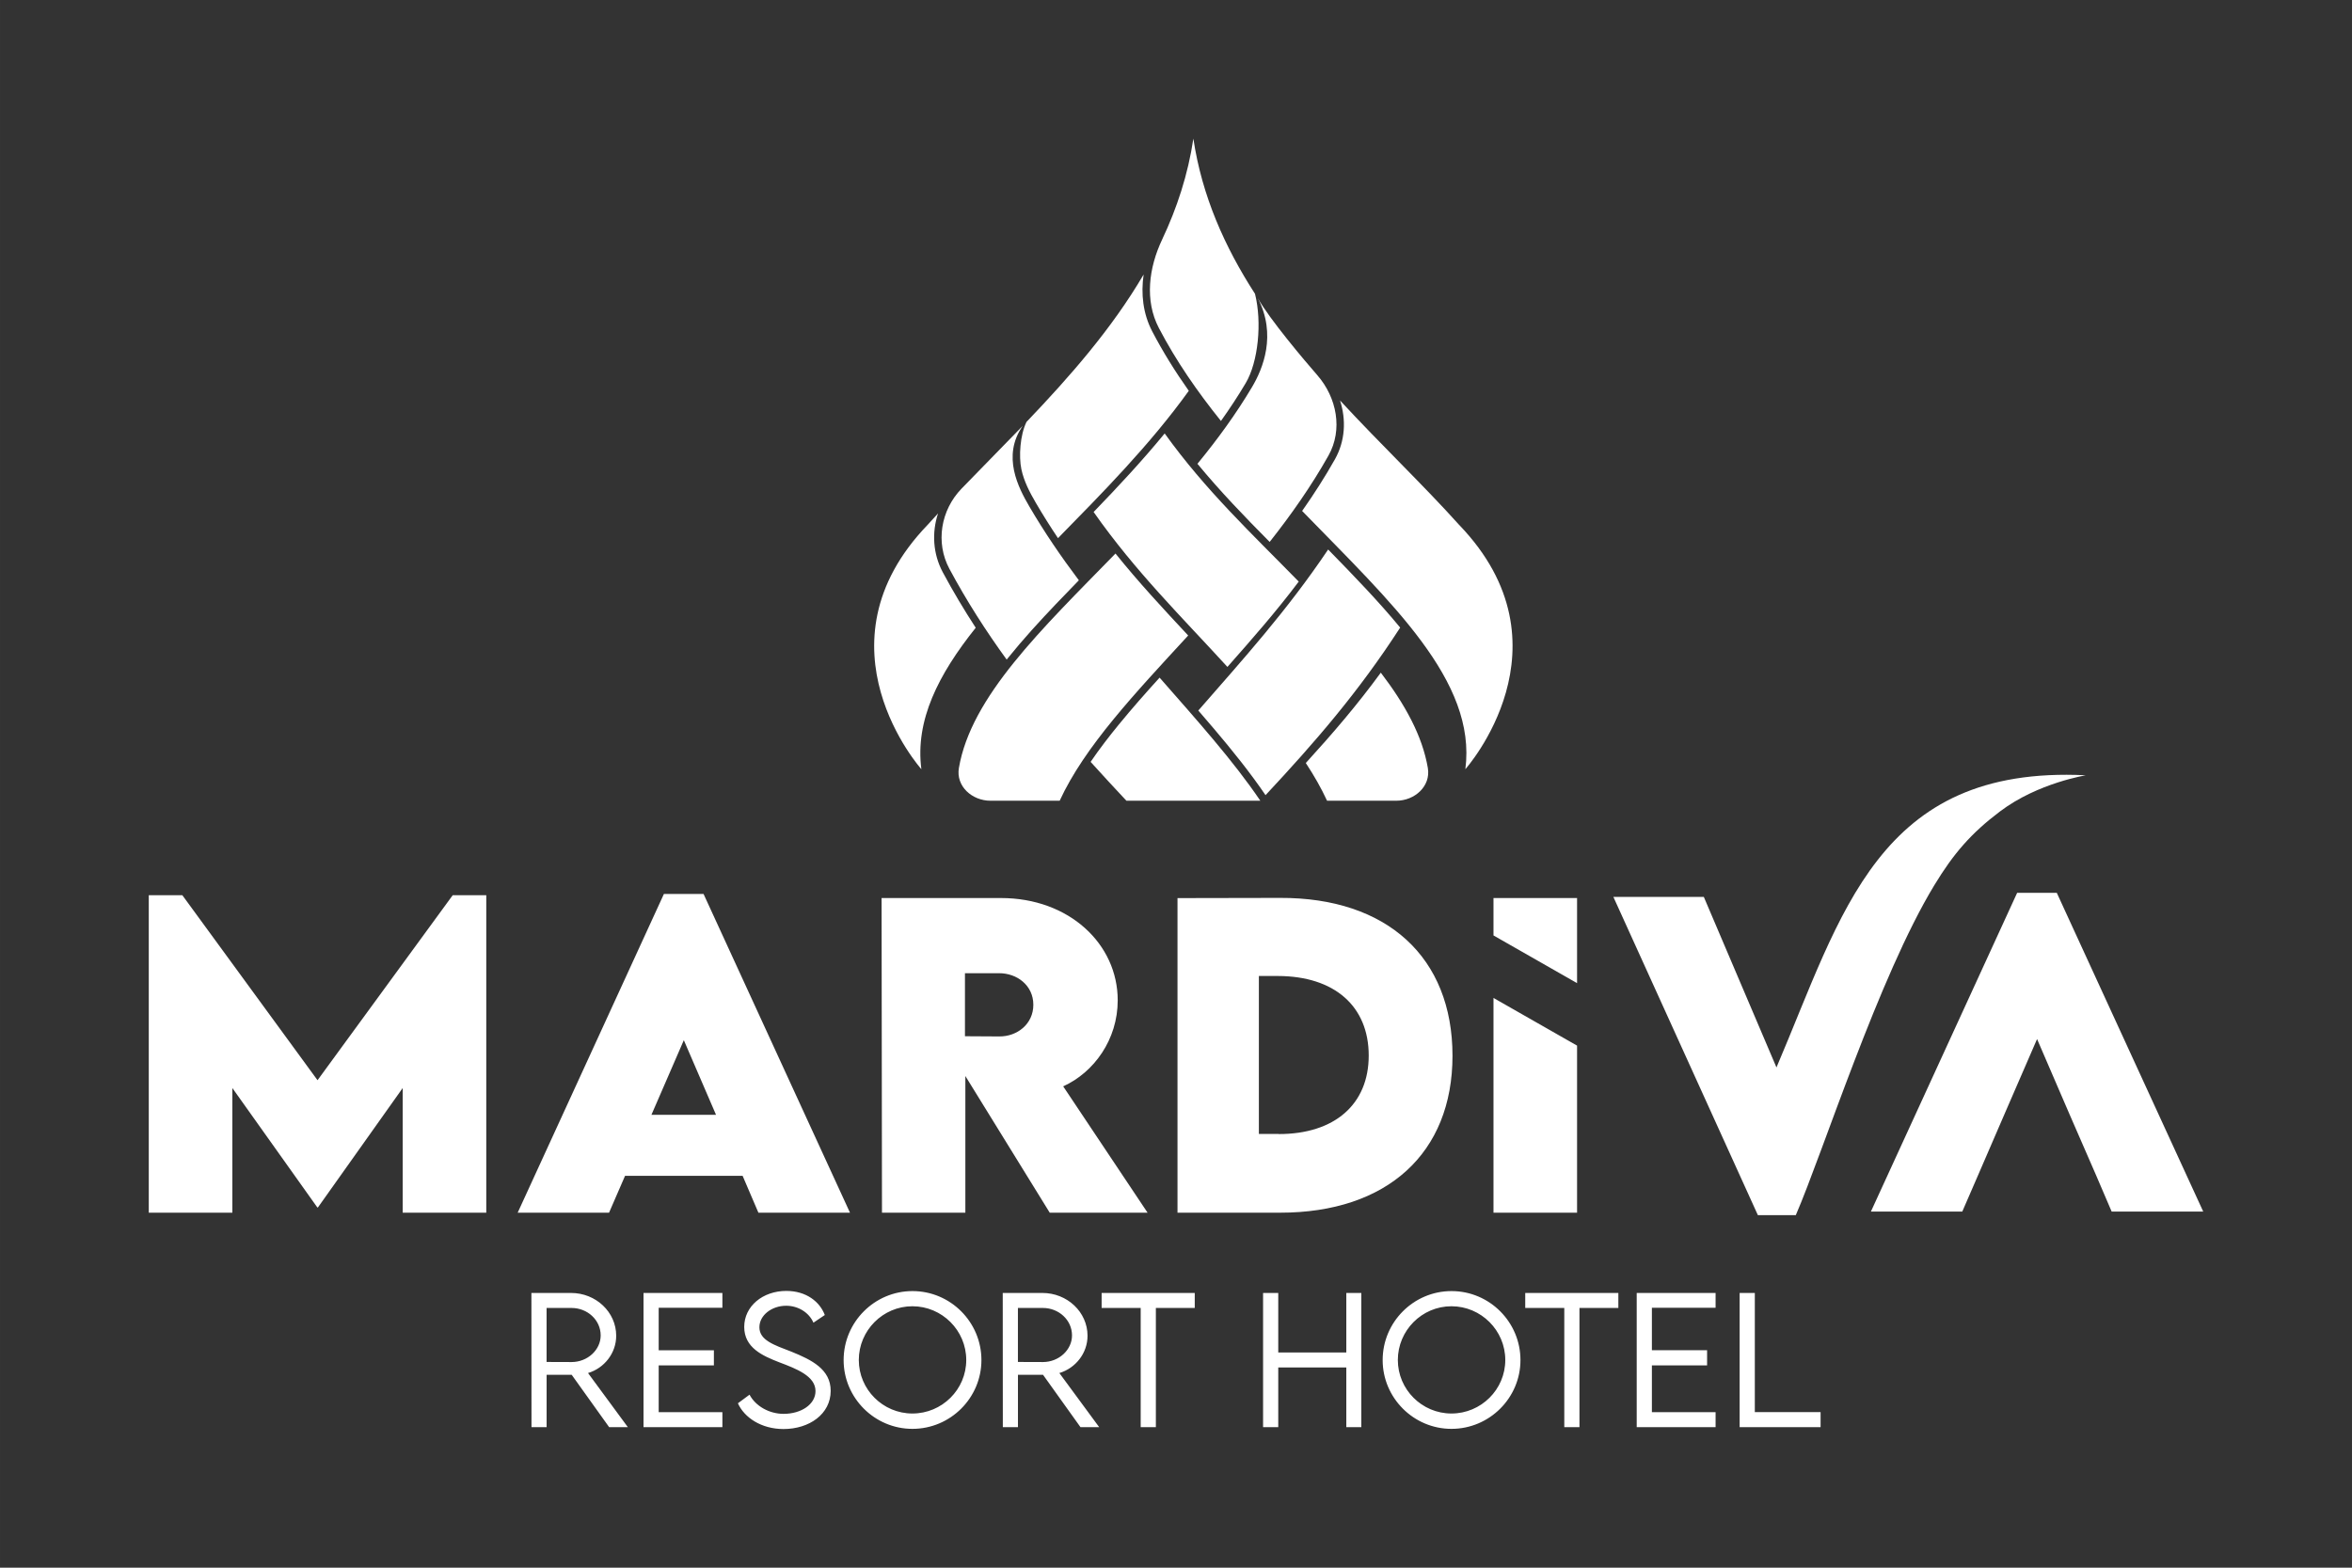
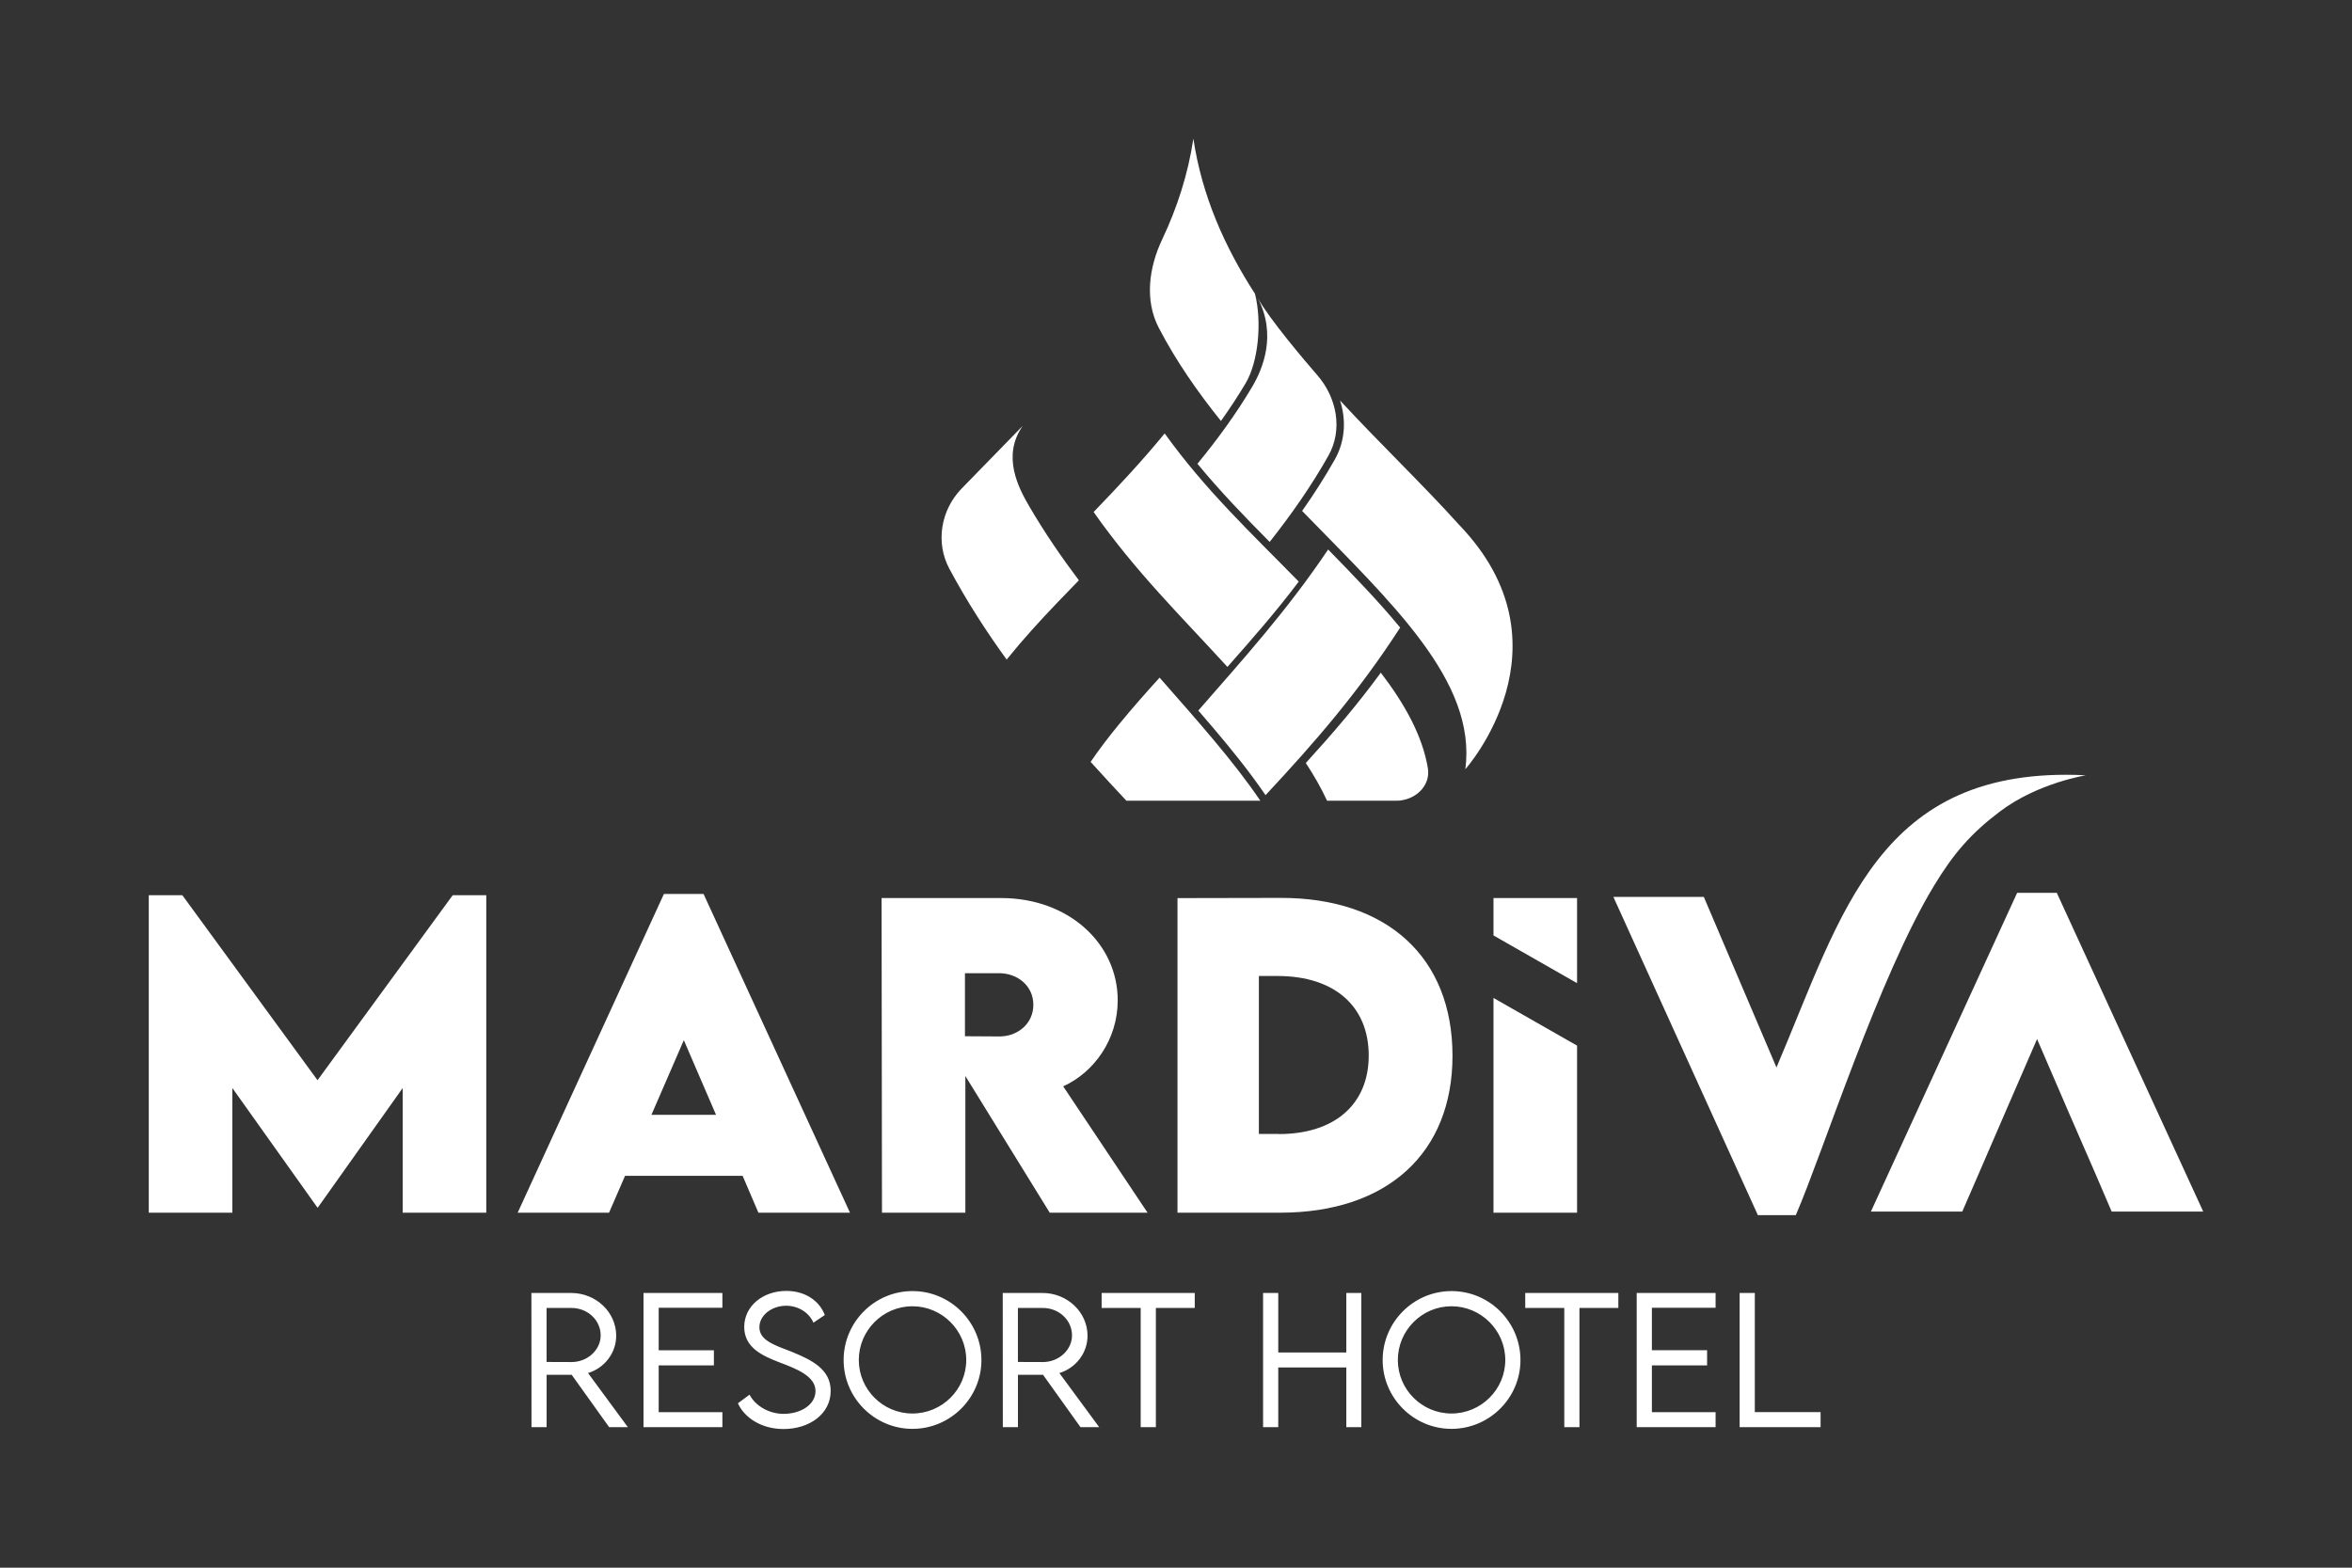
<svg xmlns="http://www.w3.org/2000/svg" xml:space="preserve" width="105.833mm" height="70.555mm" version="1.1" style="shape-rendering:geometricPrecision; text-rendering:geometricPrecision; image-rendering:optimizeQuality; fill-rule:evenodd; clip-rule:evenodd" viewBox="0 0 10583.32 7055.54">
  <rect x="0" y="0" width="10583.32" height="7055.54" fill="#333333" stroke="none" />
  <defs>
    <style type="text/css">
   
    .fil0 {fill:none}
    .fil1 {fill:white}
   
  </style>
  </defs>
  <g id="Layer_x0020_1">
    <rect class="fil0" x="-0.02" y="-0" width="10583.33" height="7055.55" />
    <g id="_2072151477344">
      <g>
        <path class="fil1" d="M2036.97 4029.13l-608.2 832.53 -608.21 -832.53 -151.14 0 0 1428.74 376.08 0 0 -561.12 382.37 537.43 2.7 0 381.48 -537.43 0 561.12 376.07 0 0 -1428.74 -151.15 0zm1375.66 1428.74l412.07 0 -658.88 -1434.43 -178.45 0 -657.99 1434.43 411.17 0 71.98 -165.84 529.03 0 71.07 165.84zm-481.34 -440.56l145.75 -335.89 144.85 335.89 -290.6 0zm2232.47 440.56l-379.68 -568.61c138.86,-62.98 245.33,-210.83 245.33,-387.18 0,-254.02 -218.93,-460.35 -525.13,-460.35l-537.43 0 1.8 1416.14 375.18 0 0 -615.09 379.68 615.09 440.25 0zm-821.73 -1077.85l154.16 0c79.47,0 153.54,54.28 153.54,142.16 0,86.96 -73.18,143.35 -153.54,142.44l-154.16 -0.89 0 -283.71zm1418.25 -338.9l-461.86 0.9 0 1415.85 461.86 0c481.04,0 775.55,-267.21 775.55,-706.27 0,-443.26 -294.51,-712.27 -775.55,-710.48zm-6.01 1062.26l-89.67 0 0 -710.77 86.08 0c253.72,0.61 408.17,135.86 408.17,358.09 0,219.53 -153.55,353.29 -404.58,353.29l0 -0.61zm966.01 354.49l376.08 0 0 -751.93 -376.08 -214.6 0 966.53zm376.08 -1033.17l0 -382.97 -376.08 0 0 168.35 376.08 214.62z" />
        <path class="fil1" d="M7993.6 4804.12l-326.89 -767.47 -406.97 0 650.2 1432.35 170.64 0c122.29,-281.81 372.76,-1072.46 623.39,-1485.08 86.73,-142.83 165.08,-233.57 295.44,-331.96 172.82,-130.43 390.33,-162.52 385.25,-162.75 -935.18,-45.57 -1096.08,624.22 -1391.06,1314.91zm1508.23 648.67l412.07 0 -658.88 -1434.45 -178.44 0 -658 1434.45 411.16 0 71.99 -165.83 118.76 -274.72 145.76 -335.9 144.86 335.9 119.65 274.72 71.07 165.83z" />
      </g>
      <path class="fil1" d="M2825.14 6423.07l-179.19 -243.52c73.41,-22.13 126.75,-89.54 126.75,-167.81 0,-106.41 -91.19,-192.62 -203.11,-192.62l-178.43 0 0.4 603.95 68.04 0 0 -235.72 112.8 0 168.58 235.72 84.16 0zm-365.67 -293.41l0 -243 112.42 0c71.11,0 130.98,53.84 130.98,123.54 0,65.11 -59.09,119.86 -130.98,119.86l-112.42 -0.4zm791.07 -243.78l0 -66.76 -354.93 0 0 603.95 354.93 0 0 -67.53 -286.62 0 0 -210.27 248.38 0 0 -68.3 -248.38 0 0 -191.09 286.62 0zm274.99 545.64c116.26,0 212.32,-67.54 212.32,-171.91 0,-97.2 -85.57,-139.28 -176.38,-176.12 -78.01,-30.06 -144.4,-51.41 -144.4,-109.99 0,-54.1 55.52,-96.82 120.49,-96.82 54.36,0 103.09,30.7 122.66,76.23l51.16 -34.53c-22.39,-59.61 -83.39,-108.47 -173.18,-108.47 -106.17,0 -189.42,68.94 -189.42,162.06 0,93.49 82.49,129.95 156.8,158.85 77.39,29.29 163.97,62.03 163.97,129.95 0,59.73 -64.46,102.45 -143.63,102.45 -64.21,0 -125.98,-34.53 -153.23,-86.34l-52.31 38.76c28.78,64.46 105.64,115.88 205.15,115.88zm580.05 -0.77c171.38,0 310.54,-139.42 310.54,-309.53 0,-171.13 -139.16,-310.54 -310.16,-310.54 -170.75,0 -309.91,139.41 -309.91,310.54 0,170.11 139.16,309.53 309.53,309.53zm0 -69.07c-132.89,0 -241.22,-108.2 -241.22,-240.84 0,-132.89 108.33,-241.86 241.22,-241.86 133.53,0 242.24,108.97 242.24,241.86 0,132.64 -108.71,240.84 -242.24,240.84zm840.44 61.39l-179.19 -243.52c73.41,-22.13 126.75,-89.54 126.75,-167.81 0,-106.41 -91.19,-192.62 -203.11,-192.62l-178.43 0 0.4 603.95 68.04 0 0 -235.72 112.8 0 168.58 235.72 84.16 0zm-365.67 -293.41l0 -243 112.42 0c71.11,0 130.98,53.84 130.98,123.54 0,65.11 -59.09,119.86 -130.98,119.86l-112.42 -0.4zm795.68 -310.54l-419.01 0 0 67.54 175.74 0 0 536.41 68.3 0 0 -536.41 174.97 0 0 -67.54zm681.97 0l0 267.82 -306.2 0 0 -267.82 -68.31 0 0 603.95 68.31 0 0 -268.59 306.2 0 0 268.59 67.53 0 0 -603.95 -67.53 0zm473.1 611.63c171.39,0 310.54,-139.42 310.54,-309.53 0,-171.13 -139.15,-310.54 -310.15,-310.54 -170.75,0 -309.92,139.41 -309.92,310.54 0,170.11 139.17,309.53 309.53,309.53zm0 -69.07c-132.89,0 -241.22,-108.2 -241.22,-240.84 0,-132.89 108.33,-241.86 241.22,-241.86 133.53,0 242.24,108.97 242.24,241.86 0,132.64 -108.71,240.84 -242.24,240.84zm751.04 -542.56l-419.01 0 0 67.54 175.74 0 0 536.41 68.3 0 0 -536.41 174.97 0 0 -67.54zm437.55 66.76l0 -66.76 -354.94 0 0 603.95 354.94 0 0 -67.53 -286.63 0 0 -210.27 248.38 0 0 -68.3 -248.38 0 0 -191.09 286.63 0zm176.51 469.66l0 -536.42 -68.31 0 0 603.95 364.27 0 0 -67.53 -295.96 0z" />
      <g>
-         <path class="fil1" d="M5349.23 1758.93c-175.05,243.42 -389.32,459.8 -588.53,663.09 -34.83,-52 -68.26,-105.03 -99.92,-159.29 -27.71,-47.52 -53.53,-97.14 -64.98,-151.39 -12.02,-57.13 -5.62,-154.19 23.07,-212.34 192.72,-201.6 383.81,-418.84 527.14,-663.63 -12.55,86.94 -3.17,175.87 38.69,256.12 48.48,92.94 104.08,181.87 164.53,267.44zm-958.77 1066.36c-167.86,210.24 -273.22,416.3 -244.55,636.54 0,0 -496.44,-555.53 28.62,-1100.24 15.16,-16.9 30.63,-33.84 46.35,-50.83 -28.42,86 -23.17,181.69 21.57,265.16 45.77,85.42 95.31,168.43 148.01,249.37z" />
        <path class="fil1" d="M5671.09 3603.79c-121.98,-180.22 -283.95,-360.98 -453.27,-554.02 -62.45,68.77 -123.95,138.41 -182.61,210.08 -44.07,53.86 -87.72,110.28 -127.76,169.07 53.4,59.25 107.25,117.42 161.08,174.87l602.56 0zm-816.51 -992.13c-79.3,-105.34 -154.8,-215.57 -222.76,-332.05 -48.22,-82.65 -125.37,-226.62 -29.75,-363.08 -59.11,60.4 -219.59,224.79 -275.8,283.03 -93.14,96.53 -117.63,242.3 -54.27,360.53 77.71,145 164.77,280.36 257.78,408.53l6.58 -8.21c67.79,-84.11 141.08,-164.13 215.52,-242.36 33.98,-35.7 68.27,-71.11 102.7,-106.39z" />
        <path class="fil1" d="M5859.24 2299.61c401.5,413.29 786.22,764.62 734.46,1162.22 0,0 496.45,-555.53 -28.6,-1100.24 -159.18,-177.28 -351.34,-360.15 -535.28,-559.26 27.9,86.56 23.75,181.7 -23,264.72 -45.12,80.07 -94.72,157.44 -147.58,232.56z" />
        <path class="fil1" d="M5369.81 624.02c-24.25,162 -73.8,312.83 -140.8,454.53 -59.65,126.14 -79.13,273.71 -14.59,397.42 77.67,148.89 174.06,287.59 279.49,418.65 39.4,-55.28 76.74,-112 111.39,-170.37 56.67,-95.47 73.94,-273.86 41.84,-401.93 -135.7,-209.82 -238.64,-439.88 -277.33,-698.3z" />
        <path class="fil1" d="M5388.14 2087.38c89.88,-109.51 173.79,-224.36 245.99,-346.01 48.59,-81.84 111.43,-234.38 25.51,-399.91 51.61,93.6 210.64,281.5 267.74,346.94 88.04,100.86 115.92,245.57 50.21,362.2 -77.42,137.47 -167.96,266.24 -264.47,388.43 -112.42,-113.34 -221.76,-226.52 -324.98,-351.65z" />
-         <path class="fil1" d="M4456.78 3603.79c-83,0 -156.01,-65.44 -142.05,-147.26 54.93,-322.1 370.81,-623.01 704.67,-965.3 104.11,129.65 213.31,246.98 327.1,368.95 -240.65,261.49 -465.93,499.79 -578.26,743.61l-311.46 0z" />
        <path class="fil1" d="M6424.91 3456.53c-24.81,-145.45 -102.83,-286.55 -211.66,-429.12 -106.31,145.44 -215.26,272.46 -337.49,406.62 37.15,56.53 69.46,112.99 95.61,169.76l311.47 0c83.02,0 156,-65.44 142.07,-147.26zm-580.98 -838.97c-208.09,-212.81 -419.09,-410.18 -603.23,-666.78 -101.67,123.93 -211.02,241.05 -319.71,353.5 188.22,268.63 399.42,475.21 602.04,697.24 113.47,-128.35 217.68,-247.03 320.9,-383.96z" />
        <path class="fil1" d="M5976.27 2473.11c-187.4,278.6 -384.33,495.26 -584.21,724.69 24.21,27.92 48.28,55.94 72.17,84.13 80.76,95.38 159.89,193.4 230.33,296.75 222.67,-238.56 418.12,-463.91 605.82,-754.14 -94.25,-114.66 -206.09,-230.83 -324.11,-351.43z" />
      </g>
    </g>
  </g>
</svg>